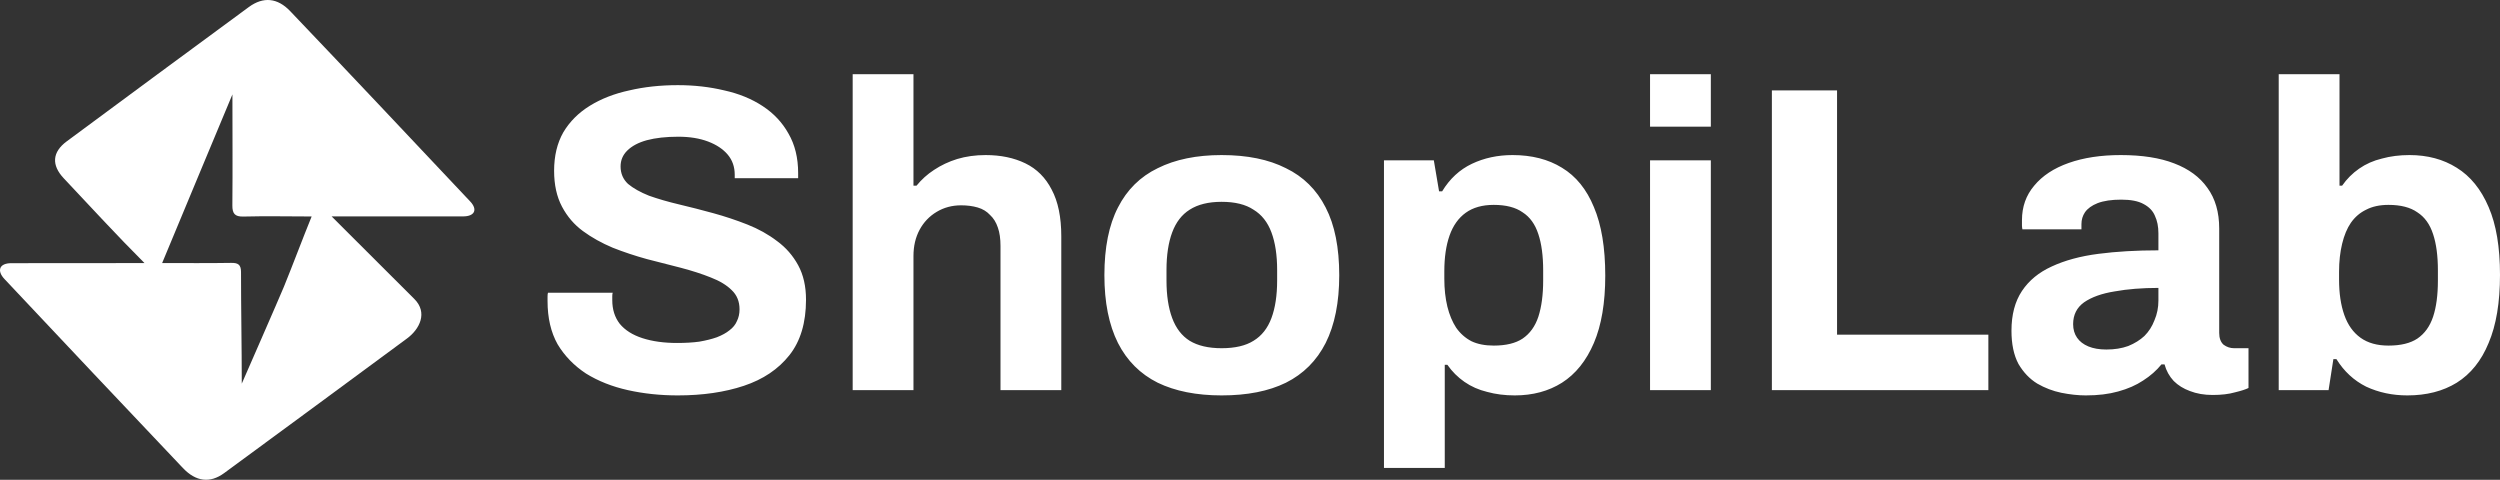
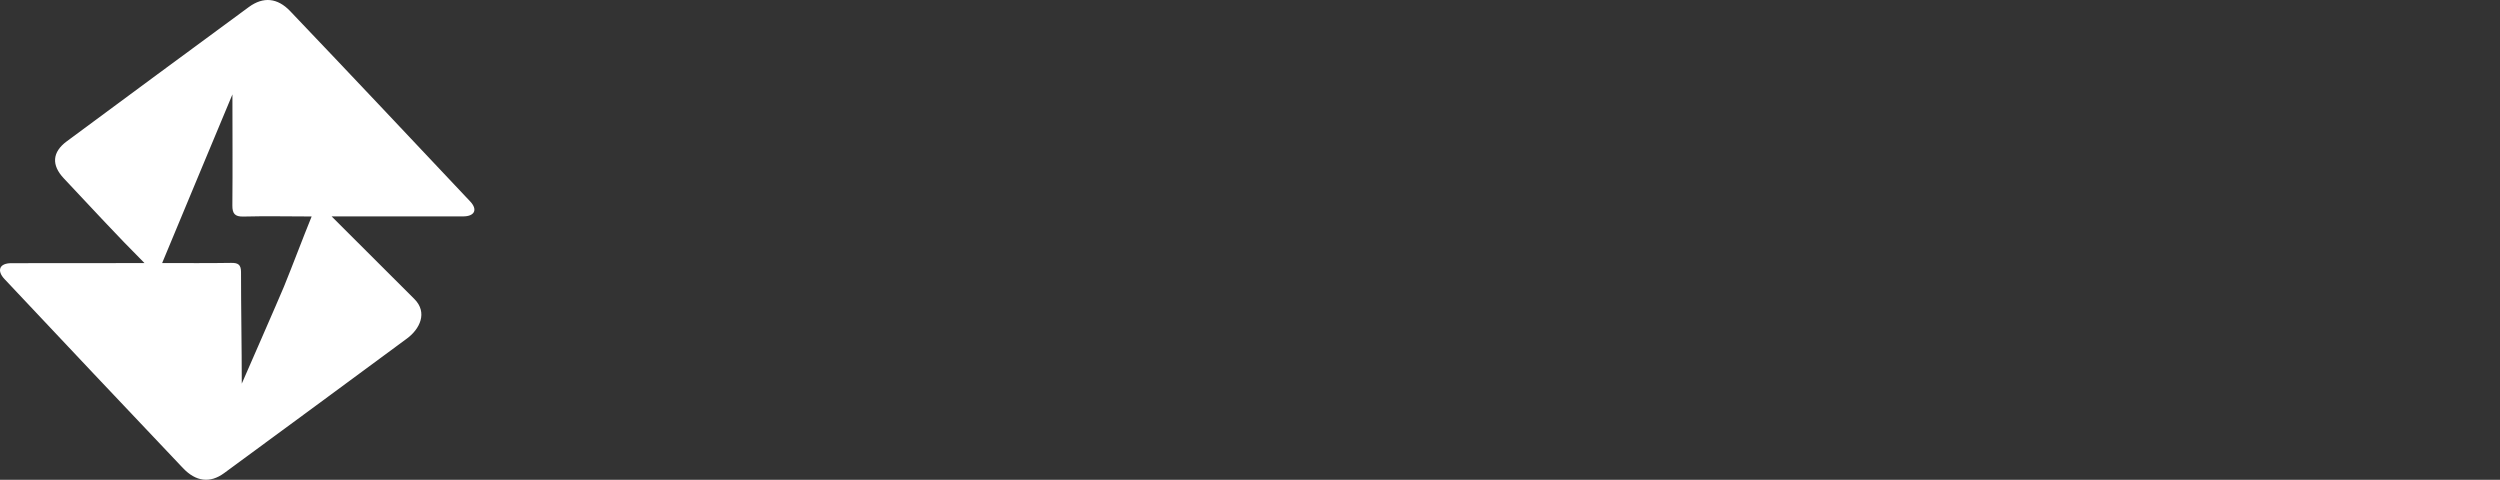
<svg xmlns="http://www.w3.org/2000/svg" width="2324" height="446" viewBox="0 0 2324 446" fill="none">
  <rect x="0" y="0" width="2324" height="446" fill="#333333" stroke="none" />
  <path d="M437.109 187.284C444.346 194.961 441.114 201.162 430.516 201.165C389.764 201.177 349.012 201.162 308.261 201.162C333.642 226.548 360.046 252.788 385.16 277.906C397.828 290.576 390.227 305.89 378.362 314.652C321.76 356.453 265.089 398.159 208.364 439.794C195.196 449.459 182.102 447.803 170.015 435.052C114.625 376.618 59.313 318.109 4.187 259.426C-3.182 251.582 -0.669 244.672 10.496 244.653C51.774 244.582 93.052 244.559 134.33 244.559C108.695 218.919 84.151 192.181 59.299 165.785C47.689 153.456 48.479 141.436 62.022 131.409C118.354 89.704 174.751 48.084 231.241 6.592C244.834 -3.391 258.008 -1.95 269.736 10.336C325.797 69.061 381.42 128.207 437.109 187.284ZM263.861 266.699C272.509 245.467 281.157 222.219 289.705 201.236C268.533 201.236 247.353 200.747 226.185 201.307C218.217 201.519 215.939 198.389 216.008 190.919C216.33 156.545 216.056 122.165 216.056 87.79C216.056 87.79 157.809 227.244 150.733 244.52C172.093 244.52 193.456 244.74 214.815 244.382C221.023 244.278 224.049 245.766 224.049 252.763C224.045 287.389 224.752 322.01 224.752 356.634C224.752 356.634 259.445 277.41 263.861 266.699Z" fill="white" />
-   <path d="M630.151 367.568C613.888 367.568 598.44 365.944 583.804 362.694C569.169 359.443 556.159 354.298 544.776 347.257C533.664 339.946 524.855 330.873 518.351 320.041C512.116 308.938 509 295.532 509 279.826C509 278.471 509 277.117 509 275.763C509 274.139 509.135 272.92 509.406 272.107H569.575C569.304 272.92 569.169 274.004 569.169 275.358C569.169 276.712 569.169 277.93 569.169 279.014C569.169 287.679 571.473 294.991 576.08 300.949C580.958 306.907 588.005 311.375 597.221 314.354C606.435 317.333 617.141 318.822 629.337 318.822C637.197 318.822 644.109 318.416 650.071 317.603C656.305 316.52 661.725 315.166 666.333 313.542C671.211 311.645 675.141 309.48 678.123 307.043C681.375 304.605 683.679 301.761 685.034 298.512C686.661 295.262 687.473 291.606 687.473 287.544C687.473 280.232 685.034 274.274 680.155 269.67C675.548 265.066 669.043 261.14 660.641 257.891C652.511 254.64 643.295 251.662 632.996 248.953C622.697 246.245 612.127 243.537 601.286 240.829C590.444 237.85 579.875 234.329 569.575 230.267C559.276 225.935 550.061 220.789 541.93 214.832C533.799 208.874 527.295 201.29 522.416 192.083C517.537 182.875 515.098 171.772 515.098 158.774C515.098 144.963 517.944 133.047 523.636 123.027C529.599 113.007 537.864 104.747 548.435 98.248C559.005 91.748 571.202 87.009 585.024 84.03C598.846 80.78 613.888 79.155 630.151 79.155C645.328 79.155 659.693 80.78 673.245 84.03C686.796 87.009 698.721 91.883 709.02 98.654C719.319 105.424 727.315 113.955 733.006 124.246C738.969 134.536 741.951 146.723 741.951 160.804V165.679H683.002V162.43C683.002 155.118 680.833 148.889 676.496 143.744C672.16 138.598 666.062 134.536 658.202 131.558C650.342 128.578 641.128 127.089 630.557 127.089C619.174 127.089 609.417 128.172 601.286 130.339C593.426 132.505 587.328 135.755 582.991 140.088C578.926 144.15 576.893 149.025 576.893 154.712C576.893 161.211 579.197 166.627 583.804 170.96C588.683 175.022 595.187 178.678 603.319 181.928C611.721 184.907 621.071 187.615 631.371 190.052C641.669 192.489 652.24 195.198 663.08 198.177C673.921 201.155 684.492 204.676 694.791 208.739C705.091 212.8 714.305 217.946 722.436 224.174C730.567 230.132 737.072 237.579 741.951 246.516C746.829 255.453 749.269 266.149 749.269 278.608C749.269 300.001 744.118 317.198 733.819 330.197C723.521 343.195 709.427 352.674 691.539 358.632C673.651 364.59 653.188 367.568 630.151 367.568ZM792.651 362.694V69H849.161V172.585H852.007C856.614 166.897 862.034 162.023 868.268 157.961C874.774 153.629 881.955 150.243 889.815 147.806C897.946 145.369 906.755 144.15 916.24 144.15C930.335 144.15 942.666 146.723 953.237 151.868C963.806 157.013 971.938 165.138 977.629 176.241C983.591 187.344 986.573 201.833 986.573 219.705V362.694H930.064V228.643C930.064 221.872 929.25 216.186 927.624 211.582C925.997 206.707 923.558 202.781 920.307 199.801C917.325 196.552 913.53 194.25 908.922 192.896C904.316 191.542 899.165 190.865 893.474 190.865C885.072 190.865 877.484 192.896 870.707 196.958C863.932 201.02 858.646 206.572 854.852 213.613C851.058 220.653 849.161 228.778 849.161 237.985V362.694H792.651ZM1135.6 367.568C1112.29 367.568 1092.5 363.642 1076.24 355.788C1059.98 347.664 1047.65 335.342 1039.25 318.822C1030.84 302.033 1026.64 281.044 1026.64 255.859C1026.64 230.132 1030.84 209.144 1039.25 192.896C1047.65 176.376 1059.98 164.19 1076.24 156.337C1092.5 148.212 1112.29 144.15 1135.6 144.15C1159.45 144.15 1179.37 148.212 1195.36 156.337C1211.62 164.19 1223.95 176.376 1232.35 192.896C1240.76 209.144 1244.96 230.132 1244.96 255.859C1244.96 281.044 1240.76 302.033 1232.35 318.822C1223.95 335.342 1211.62 347.664 1195.36 355.788C1179.37 363.642 1159.45 367.568 1135.6 367.568ZM1135.6 323.697C1148.07 323.697 1157.96 321.395 1165.27 316.792C1172.86 312.188 1178.42 305.146 1181.94 295.668C1185.47 286.19 1187.23 274.545 1187.23 260.734V250.984C1187.23 237.173 1185.47 225.528 1181.94 216.051C1178.42 206.572 1172.86 199.531 1165.27 194.926C1157.96 190.052 1148.07 187.615 1135.6 187.615C1123.4 187.615 1113.51 190.052 1105.92 194.926C1098.6 199.531 1093.18 206.572 1089.66 216.051C1086.13 225.528 1084.37 237.173 1084.37 250.984V260.734C1084.37 274.545 1086.13 286.19 1089.66 295.668C1093.18 305.146 1098.6 312.188 1105.92 316.792C1113.51 321.395 1123.4 323.697 1135.6 323.697ZM1286.54 435V149.025H1332.88L1337.76 177.865H1340.61C1347.66 166.221 1356.88 157.69 1368.25 152.275C1379.64 146.858 1392.25 144.15 1406.06 144.15C1423.96 144.15 1439.27 148.076 1452 155.931C1465.02 163.784 1474.9 175.97 1481.68 192.489C1488.73 209.009 1492.25 230.267 1492.25 256.265C1492.25 281.451 1488.73 302.303 1481.68 318.822C1474.63 335.342 1464.74 347.664 1452 355.788C1439.53 363.642 1424.9 367.568 1408.1 367.568C1398.88 367.568 1390.35 366.485 1382.49 364.318C1374.62 362.423 1367.58 359.308 1361.35 354.976C1355.11 350.642 1349.82 345.362 1345.49 339.133H1343.05V435H1286.54ZM1388.58 321.259C1399.96 321.259 1408.91 319.094 1415.41 314.76C1422.19 310.156 1427.07 303.387 1430.05 294.449C1433.03 285.242 1434.53 274.004 1434.53 260.734V251.39C1434.53 237.85 1433.03 226.611 1430.05 217.675C1427.07 208.467 1422.19 201.697 1415.41 197.364C1408.91 192.761 1399.96 190.459 1388.58 190.459C1378.01 190.459 1369.34 192.896 1362.56 197.771C1355.78 202.645 1350.78 209.686 1347.52 218.894C1344.27 228.101 1342.64 239.204 1342.64 252.203V259.109C1342.64 268.587 1343.59 277.253 1345.49 285.107C1347.39 292.689 1350.09 299.188 1353.62 304.605C1357.41 310.021 1362.15 314.219 1367.85 317.198C1373.54 319.905 1380.45 321.259 1388.58 321.259ZM1533.88 117.745V69H1590.39V117.745H1533.88ZM1533.88 362.694V149.025H1590.39V362.694H1533.88ZM1647.14 362.694V84.03H1707.72V311.104H1848.38V362.694H1647.14ZM1938.97 367.568C1931.93 367.568 1924.34 366.755 1916.2 365.131C1908.34 363.506 1900.89 360.662 1893.85 356.6C1886.79 352.268 1880.97 346.175 1876.36 338.321C1872.03 330.197 1869.86 319.905 1869.86 307.448C1869.86 292.554 1873.11 280.232 1879.62 270.483C1886.12 260.734 1895.34 253.151 1907.26 247.734C1919.46 242.048 1933.95 238.122 1950.76 235.955C1967.56 233.788 1986.13 232.705 2006.46 232.705V216.862C2006.46 210.634 2005.38 205.218 2003.21 200.614C2001.31 196.01 1997.79 192.354 1992.64 189.646C1987.76 186.938 1980.85 185.584 1971.91 185.584C1962.95 185.584 1955.64 186.668 1949.95 188.833C1944.52 191 1940.6 193.843 1938.16 197.364C1935.99 200.614 1934.91 204.27 1934.91 208.332V213.206H1880.02C1879.75 211.852 1879.62 210.634 1879.62 209.55C1879.62 208.196 1879.62 206.572 1879.62 204.676C1879.62 192.219 1883.42 181.521 1891 172.585C1898.59 163.378 1909.3 156.337 1923.12 151.462C1936.93 146.587 1953.07 144.15 1971.5 144.15C1991.28 144.15 2007.81 146.723 2021.09 151.868C2034.64 157.013 2044.95 164.597 2051.99 174.616C2059.31 184.636 2062.97 197.228 2062.97 212.395V309.48C2062.97 314.354 2064.33 318.01 2067.03 320.448C2070.01 322.613 2073.27 323.697 2076.79 323.697H2090.21V360.662C2087.5 362.017 2083.29 363.371 2077.6 364.725C2071.91 366.35 2065 367.162 2056.87 367.162C2049.01 367.162 2041.97 365.944 2035.73 363.506C2029.77 361.34 2024.76 358.225 2020.68 354.163C2016.62 349.831 2013.78 344.684 2012.15 338.728H2009.3C2004.7 344.414 1999.01 349.424 1992.23 353.757C1985.72 358.09 1978.01 361.475 1969.05 363.912C1960.38 366.35 1950.36 367.568 1938.97 367.568ZM1958.08 324.915C1965.67 324.915 1972.44 323.832 1978.4 321.666C1984.37 319.229 1989.38 316.114 1993.45 312.323C1997.52 308.261 2000.64 303.387 2002.8 297.699C2005.24 292.012 2006.46 285.918 2006.46 279.419V267.64C1991.28 267.64 1977.73 268.722 1965.81 270.889C1953.87 272.785 1944.4 276.17 1937.34 281.044C1930.57 285.918 1927.18 292.689 1927.18 301.355C1927.18 306.23 1928.4 310.427 1930.84 313.947C1933.28 317.468 1936.81 320.176 1941.42 322.072C1946.02 323.967 1951.58 324.915 1958.08 324.915ZM2237.82 367.568C2223.99 367.568 2211.25 364.86 2199.6 359.443C2188.21 353.757 2179 345.227 2171.95 333.853H2169.11L2164.64 362.694H2118.29V69H2174.8V172.585H2177.24C2181.58 166.356 2186.86 161.076 2193.09 156.742C2199.33 152.41 2206.37 149.295 2214.23 147.4C2222.09 145.233 2230.63 144.15 2239.84 144.15C2256.65 144.15 2271.29 148.076 2283.76 155.931C2296.49 163.784 2306.39 175.97 2313.43 192.489C2320.48 208.739 2324 229.726 2324 255.453C2324 281.18 2320.48 302.303 2313.43 318.822C2306.66 335.342 2296.76 347.664 2283.76 355.788C2271.02 363.642 2255.7 367.568 2237.82 367.568ZM2220.33 321.259C2231.72 321.259 2240.66 319.094 2247.17 314.76C2253.94 310.156 2258.82 303.387 2261.8 294.449C2264.78 285.513 2266.27 274.274 2266.27 260.734V251.39C2266.27 237.85 2264.78 226.611 2261.8 217.675C2258.82 208.467 2253.94 201.697 2247.17 197.364C2240.66 192.761 2231.72 190.459 2220.33 190.459C2212.21 190.459 2205.29 191.948 2199.6 194.926C2193.91 197.635 2189.17 201.697 2185.37 207.113C2181.85 212.258 2179.13 218.758 2177.24 226.611C2175.34 234.466 2174.39 243.131 2174.39 252.609V259.921C2174.39 272.65 2176.02 283.618 2179.27 292.825C2182.52 302.033 2187.54 309.073 2194.31 313.947C2201.09 318.822 2209.76 321.259 2220.33 321.259Z" fill="white" />
</svg>